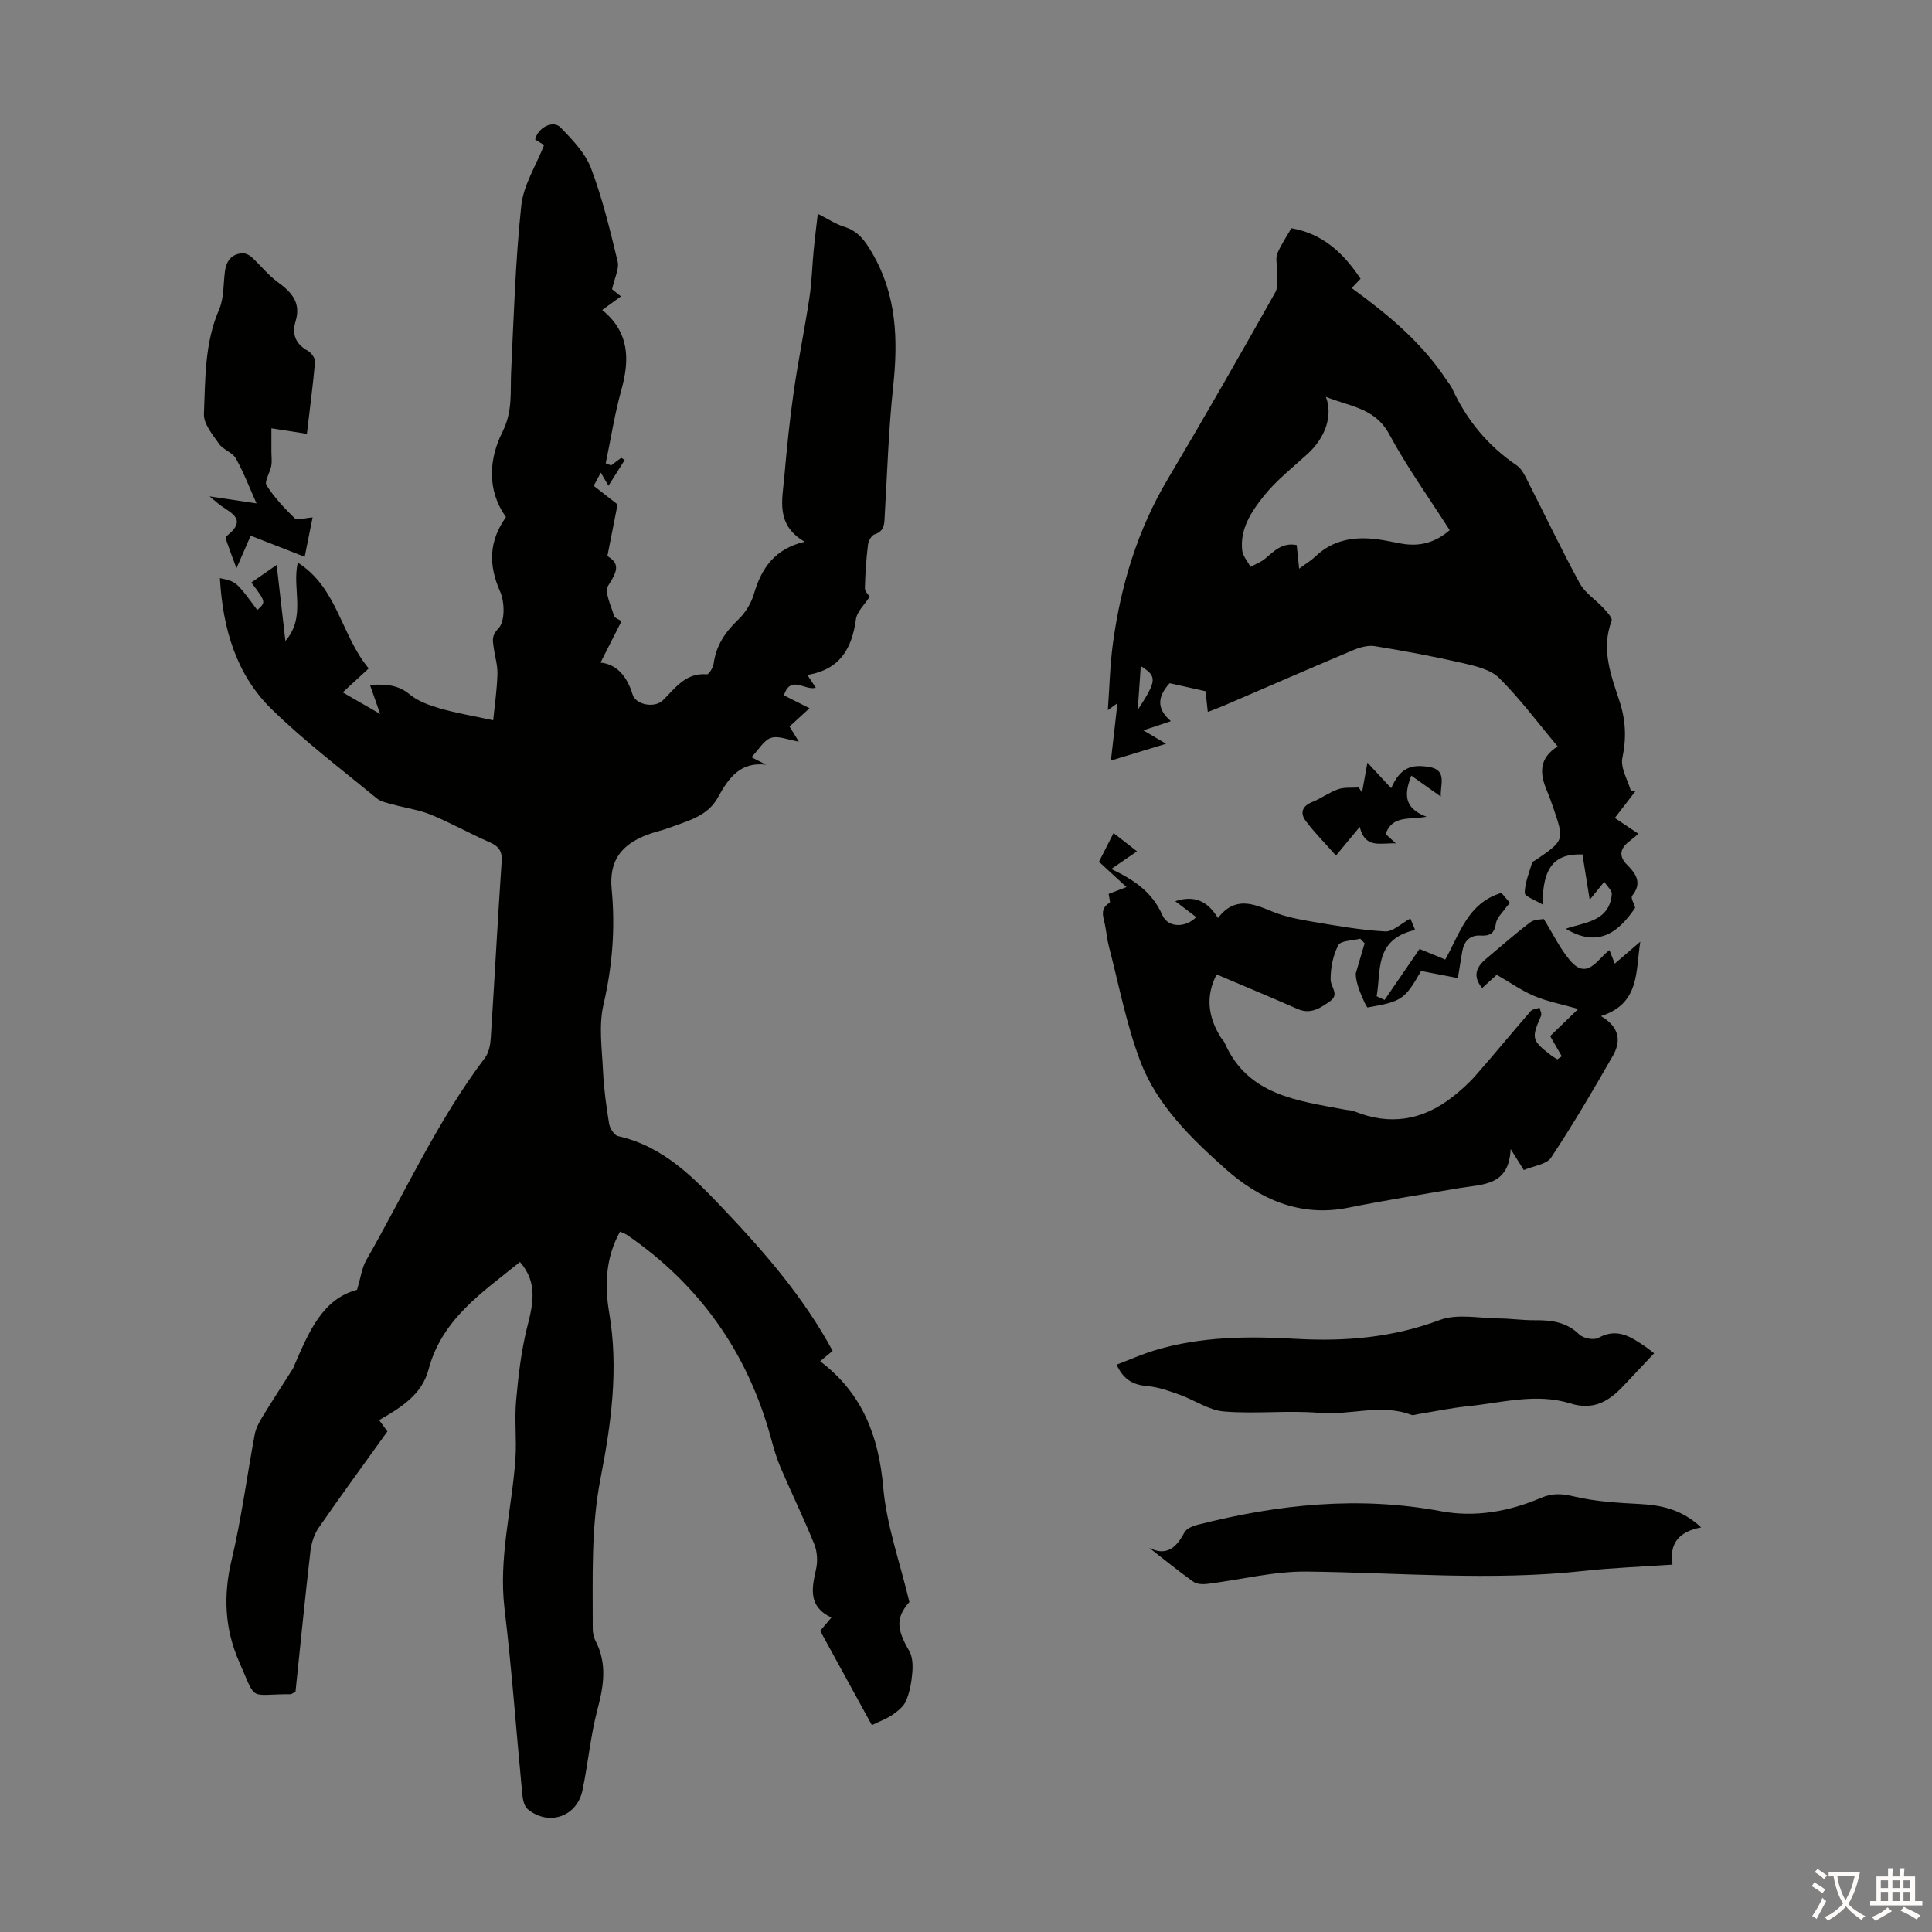
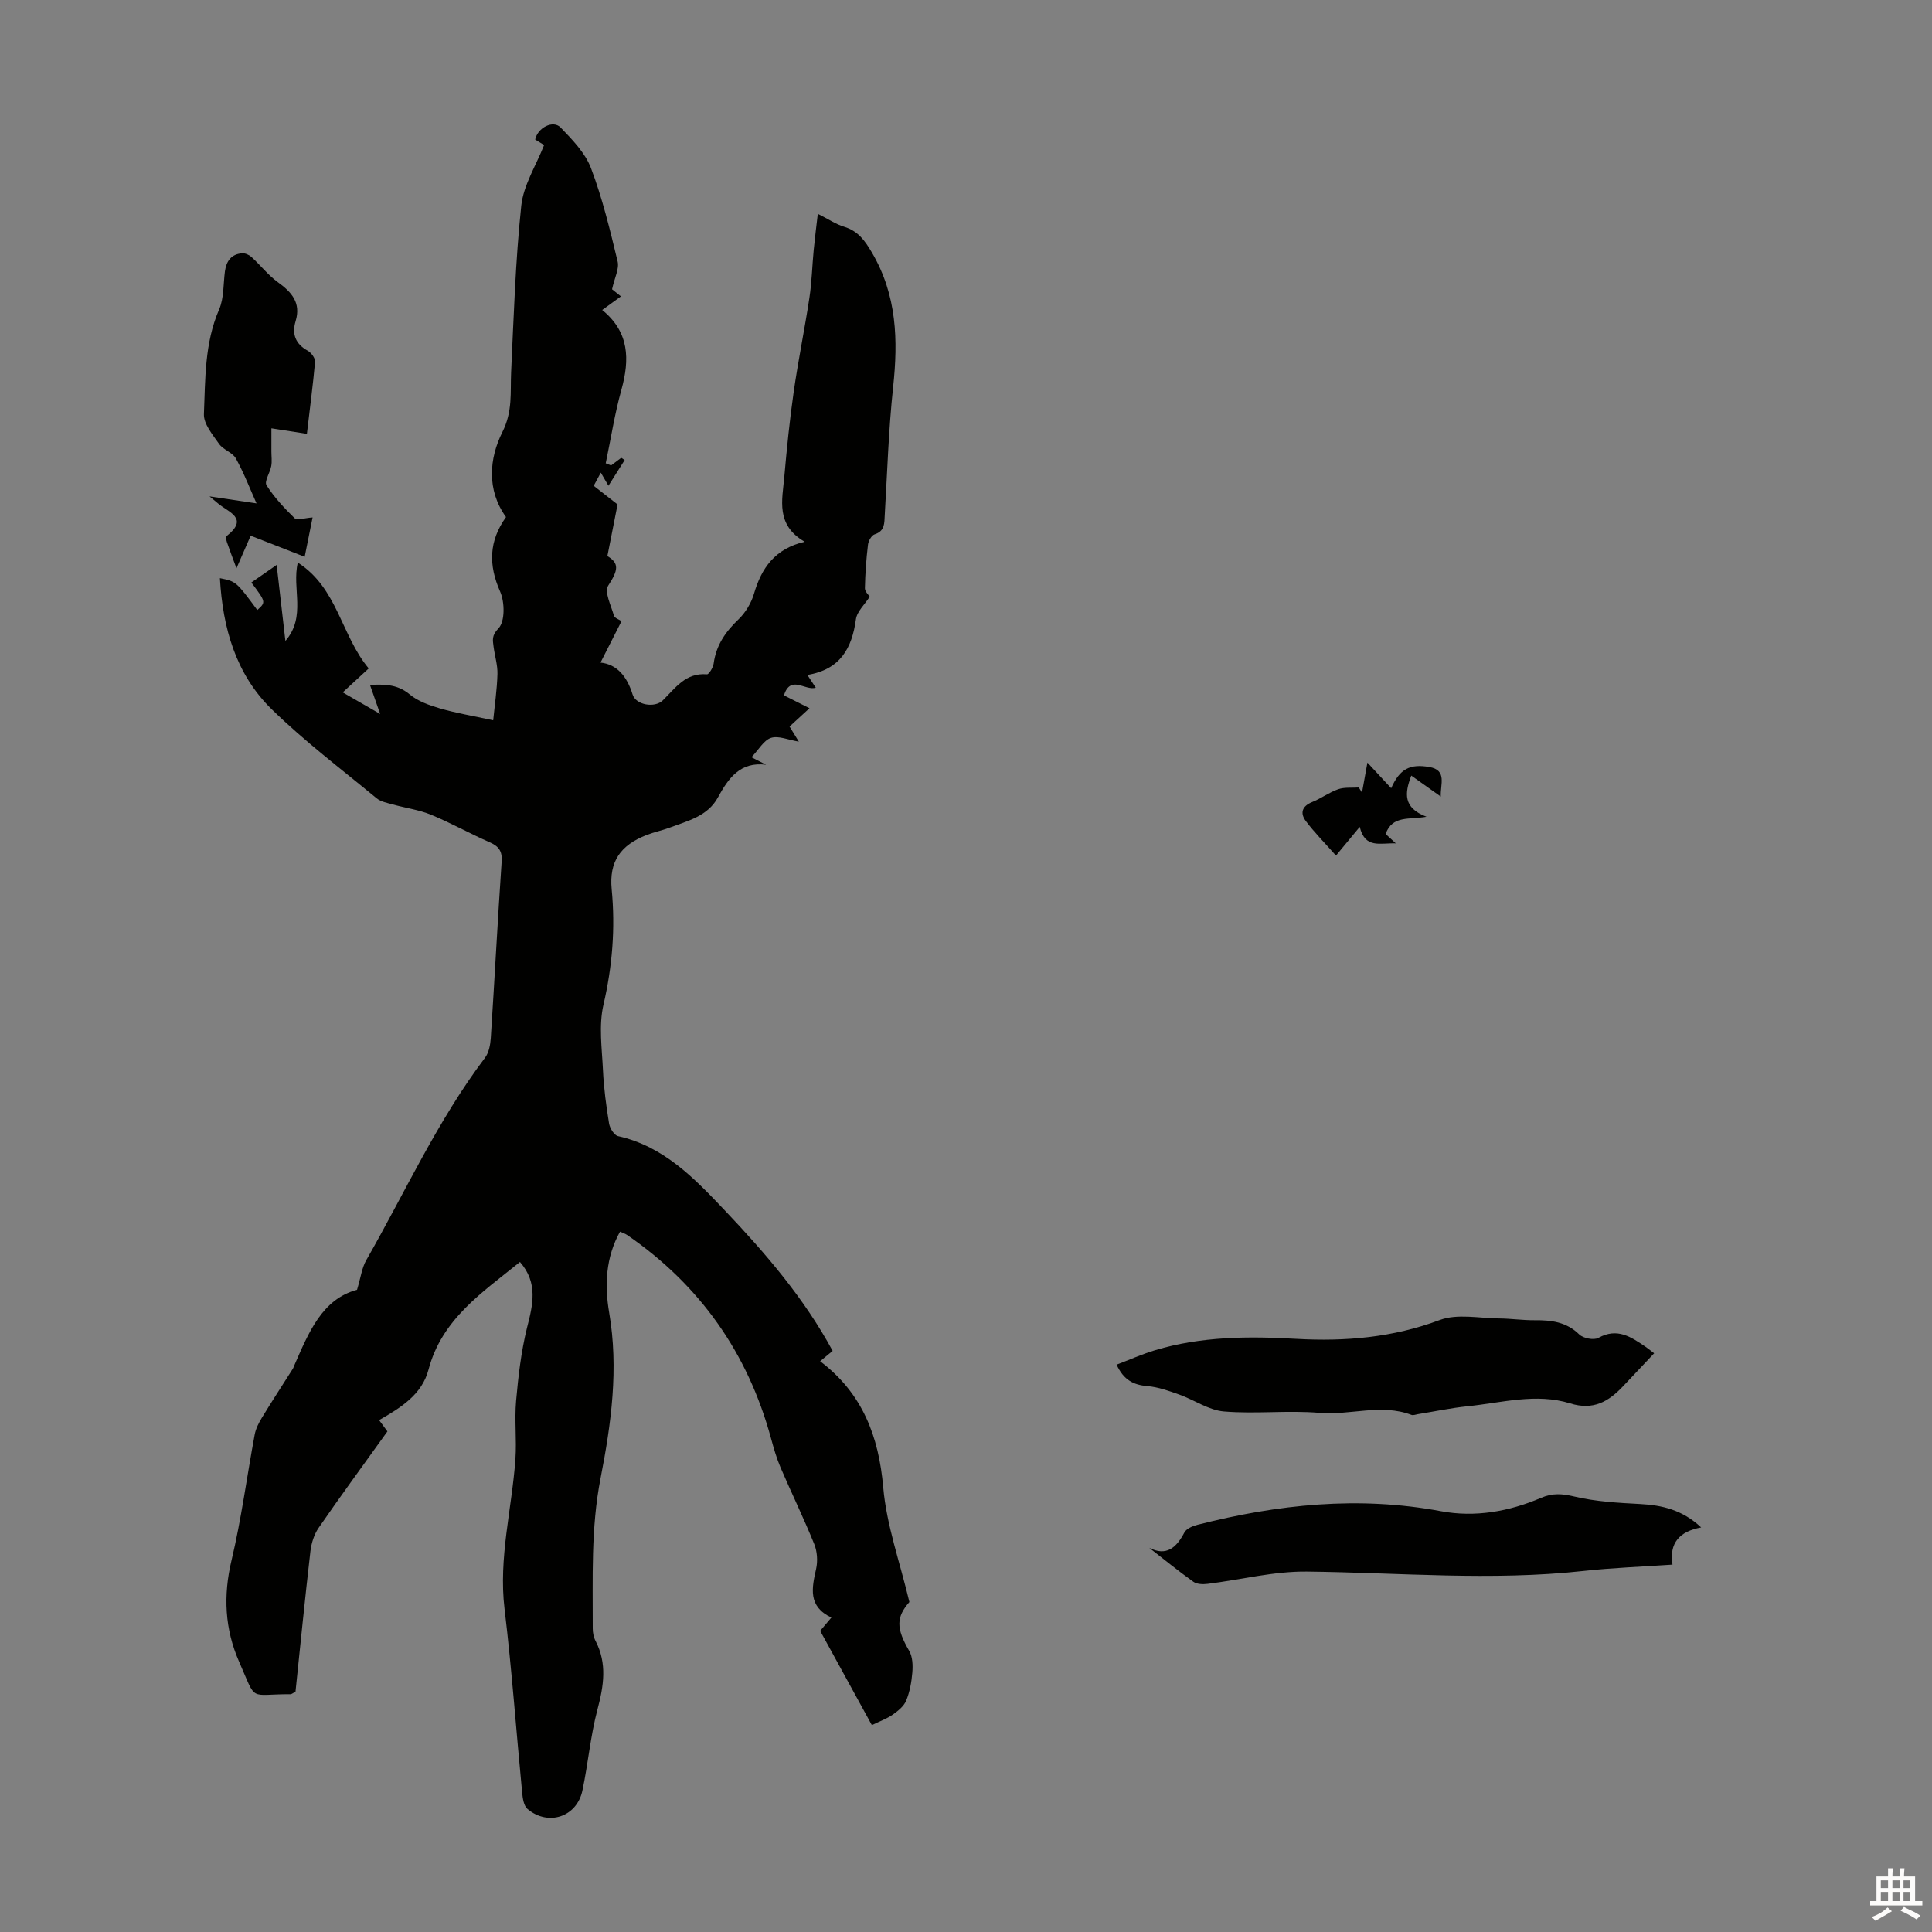
<svg xmlns="http://www.w3.org/2000/svg" enable-background="new 0 0 400 400" viewBox="0 0 400 400">
  <rect x="0" y="0" width="400" height="400" fill="#808080" stroke="none" />
  <g fill="#010100">
    <path d="m107.65 261.28c-7.76 6.29-16.16 11.78-18.93 22.29-1.35 5.13-5.66 7.85-10.23 10.45.58.79 1.11 1.51 1.72 2.34-4.77 6.65-9.6 13.23-14.23 19.95-.95 1.37-1.51 3.19-1.71 4.86-1.13 9.77-2.1 19.56-3.09 29.08-.62.33-.82.52-1.01.52-8.83-.04-6.92 1.79-10.67-6.74-2.96-6.74-3.31-13.68-1.56-20.99 2.04-8.56 3.17-17.34 4.79-26.01.23-1.24.85-2.46 1.52-3.55 2.08-3.42 4.27-6.76 6.41-10.14.12-.19.17-.41.26-.62 2.97-6.8 5.76-13.76 13-15.68.78-2.6 1.01-4.56 1.91-6.13 8.04-14.06 14.75-28.9 24.59-41.92.8-1.06 1.1-2.68 1.19-4.07.79-12.17 1.42-24.36 2.25-36.53.15-2.17-.58-3.17-2.49-4.01-4.09-1.79-8.01-4-12.14-5.7-2.51-1.03-5.28-1.39-7.92-2.13-1.15-.32-2.47-.56-3.34-1.28-7.32-6.04-14.93-11.8-21.7-18.41-7.45-7.27-10.16-16.87-10.74-27.16 3.37.69 3.37.69 7.74 6.6 1.81-1.64 1.81-1.64-1.23-5.7 1.61-1.12 3.22-2.24 5.24-3.64.62 5.43 1.19 10.35 1.81 15.74 4.39-5.08 1.29-10.88 2.57-16.22 8.24 5.25 8.97 15.09 14.68 21.91-1.99 1.84-3.7 3.41-5.38 4.96 2.49 1.44 4.88 2.81 7.75 4.47-.72-2.04-1.39-3.96-2.12-6.05 2.66-.04 5.51-.27 8.21 1.98 1.72 1.44 4.08 2.27 6.29 2.92 3.3.96 6.71 1.52 11.02 2.46.31-3.15.79-6.36.88-9.58.05-1.87-.56-3.75-.8-5.64-.17-1.38-.45-2.31 1.03-3.84 1.35-1.41 1.29-5.4.33-7.58-2.45-5.53-2.34-10.46 1.21-15.44-4.08-5.66-3.44-12.21-.76-17.57 2.18-4.34 1.63-8.2 1.82-12.4.54-11.51.89-23.05 2.1-34.49.45-4.27 3.06-8.3 4.73-12.56-.61-.38-1.24-.77-1.85-1.14.51-2.45 3.7-4.11 5.26-2.5 2.43 2.52 5.1 5.26 6.3 8.43 2.37 6.24 3.94 12.8 5.51 19.3.37 1.53-.63 3.38-1.15 5.77.06.05.86.69 1.84 1.47-1.3.94-2.51 1.82-3.88 2.82 5.63 4.58 5.72 10.23 3.97 16.53-1.39 4.99-2.18 10.14-3.24 15.21.37.15.74.3 1.11.44.7-.53 1.4-1.05 2.1-1.58.24.16.47.31.71.47-1.04 1.65-2.08 3.3-3.36 5.32-.64-1.09-1.04-1.79-1.58-2.72-.51.94-.95 1.76-1.47 2.73 1.72 1.34 3.36 2.63 4.94 3.86-.72 3.62-1.39 7.02-2.11 10.69 2.52 1.51 2.24 2.93.17 6.12-.84 1.29.6 4.13 1.19 6.22.14.49 1.03.77 1.57 1.13-1.48 2.93-2.9 5.73-4.35 8.58 3.37.35 5.47 2.81 6.64 6.6.68 2.2 4.59 2.86 6.26 1.22 2.61-2.57 4.73-5.76 9.13-5.39.42.04 1.29-1.42 1.4-2.26.51-3.74 2.42-6.53 5.11-9.09 1.47-1.4 2.67-3.4 3.24-5.35 1.55-5.3 4.3-9.29 10.49-10.75-6.04-3.49-4.64-8.63-4.22-13.4.52-5.9 1.11-11.79 1.95-17.65.93-6.51 2.27-12.96 3.25-19.46.5-3.27.57-6.61.89-9.91.25-2.58.58-5.16.85-7.47 2.19 1.1 3.73 2.15 5.43 2.67 2.9.89 4.29 2.82 5.8 5.4 5.15 8.8 5.41 18.08 4.36 27.82-.94 8.78-1.21 17.64-1.73 26.46-.1 1.7.06 3.31-2.1 4.01-.64.21-1.28 1.34-1.37 2.12-.36 2.99-.58 6.01-.64 9.03-.01.72.82 1.45 1 1.75-1.03 1.62-2.63 3.06-2.86 4.68-.82 5.99-3.23 10.41-10.05 11.53.76 1.16 1.24 1.88 1.74 2.65-2.25.66-5.2-2.74-6.6 1.57 1.82.92 3.48 1.75 5.3 2.67-1.46 1.34-2.74 2.52-4.13 3.79.64 1.04 1.17 1.9 1.92 3.13-2.23-.37-4.22-1.28-5.76-.78-1.49.48-2.52 2.41-4.05 4.01 1.45.74 2.24 1.15 3.03 1.55-5.37-.67-7.79 2.78-9.98 6.78-2.12 3.89-6.23 4.83-9.97 6.24-1.57.59-3.23.92-4.79 1.53-5.43 2.11-7.78 5.51-7.23 11.23.78 8.09.14 15.95-1.7 23.91-1 4.31-.31 9.06-.1 13.59.17 3.68.67 7.36 1.26 11 .16.98 1.06 2.43 1.85 2.61 9.55 2.13 15.87 8.8 22.2 15.47 8.4 8.86 16.34 18.09 22.24 29-.88.72-1.63 1.35-2.59 2.14 8.77 6.64 12.14 15.52 13.07 26.17.68 7.77 3.43 15.36 5.41 23.68-2.74 3.15-2.78 5.42-.03 10.14.7 1.21.76 2.97.64 4.44-.16 1.98-.53 4.02-1.28 5.85-.48 1.16-1.69 2.12-2.78 2.89-1.17.82-2.57 1.31-4.32 2.17-3.56-6.49-7.08-12.91-10.7-19.52.65-.78 1.33-1.57 2.32-2.75-4.87-2.3-4.06-6.08-3.16-10.08.36-1.61.23-3.59-.38-5.11-2.17-5.36-4.71-10.57-6.99-15.89-.83-1.94-1.41-3.99-1.97-6.03-4.8-17.63-14.67-31.68-29.73-42.06-.44-.31-.99-.47-1.53-.73-2.99 5.36-3.21 11.13-2.25 16.75 1.99 11.62.43 22.99-1.78 34.3-2.02 10.33-1.59 20.71-1.62 31.1 0 .87.18 1.82.58 2.58 2.44 4.71 1.69 9.33.39 14.23-1.45 5.48-1.93 11.2-3.11 16.76-1.16 5.46-7.07 7.43-11.37 3.81-.77-.65-.99-2.18-1.1-3.33-1.23-12.7-2.13-25.43-3.65-38.09-1.27-10.55 1.52-20.68 2.25-31.02.28-4-.21-8.06.14-12.05.45-5.07 1.04-10.18 2.25-15.1 1.23-4.79 2.35-9.32-1.45-13.66z" />
-     <path d="m242.42 149.31c-2.12.71-3.66 1.22-5.7 1.9 1.67.99 2.87 1.69 4.7 2.78-4 1.22-7.44 2.27-11.42 3.48.47-4.12.9-7.84 1.36-11.89-.61.44-1.05.77-1.99 1.45.35-4.85.44-9.38 1.05-13.84 1.64-12.03 5.08-23.46 11.35-34 7.6-12.78 14.97-25.69 22.26-38.65.73-1.29.26-3.26.32-4.91.04-1.06-.27-2.25.11-3.16.78-1.83 1.92-3.5 2.9-5.22 6.62 1.15 10.83 5.23 14.33 10.46-.54.57-1.14 1.2-1.84 1.93 7.45 5.41 14.41 11.18 19.52 18.86.43.65.97 1.26 1.29 1.96 3.01 6.53 7.4 11.86 13.38 15.91.94.64 1.56 1.86 2.1 2.93 3.65 7.16 7.1 14.43 10.94 21.49 1.09 2 3.31 3.38 4.92 5.13.71.78 1.9 2.04 1.67 2.62-2.23 5.85-.14 11.24 1.62 16.6 1.3 3.94 1.47 7.66.61 11.76-.44 2.09 1.12 4.6 1.78 6.92.31-.01.62-.01.93-.02-1.35 1.75-2.7 3.5-4.28 5.55 1.54 1.04 3.08 2.07 4.89 3.28-.66.55-1.17 1.01-1.72 1.42-1.97 1.46-2.55 3.08-.62 5.01 1.89 1.89 3.15 3.8 1.02 6.42-.31.38.4 1.61.65 2.46-3.39 5.01-7.63 8.43-14.37 4.35 3.97-1.37 9.02-1.49 9.53-7.18.06-.71-.9-1.51-1.56-2.55-.94 1.16-1.61 1.98-3.02 3.73-.58-3.63-1.03-6.41-1.5-9.38-5.65-.23-8.3 2.52-8.23 10.38-1.52-.94-3.73-1.69-3.72-2.42.02-2.09.92-4.18 1.53-6.26.07-.25.53-.39.8-.58 5.88-4.05 5.89-4.05 3.55-10.87-.4-1.16-.81-2.32-1.29-3.45-1.49-3.5-1.71-6.73 2.23-9.17-4.1-4.89-7.78-9.86-12.11-14.16-1.81-1.79-4.94-2.49-7.61-3.11-5.99-1.38-12.04-2.5-18.11-3.49-1.42-.23-3.09.23-4.47.81-8.96 3.77-17.87 7.66-26.8 11.5-1 .43-2.03.8-3.34 1.31-.16-1.47-.28-2.64-.46-4.29-2.39-.53-4.94-1.1-7.45-1.66-2.39 2.69-2.86 5.17.27 7.86zm57.72-39.55c-4.23-6.63-8.82-13-12.51-19.85-2.94-5.46-8.07-5.7-13.12-7.75 1.51 3.97-.16 8.49-3.76 11.79-3.12 2.86-6.53 5.52-9.14 8.8-2.51 3.15-4.91 6.75-4.43 11.18.13 1.19 1.12 2.29 1.72 3.43 1.03-.56 2.19-.97 3.06-1.72 1.86-1.59 3.57-3.37 6.51-2.79.16 1.56.31 3.02.5 4.89 1.4-1.04 2.47-1.67 3.35-2.51 3.63-3.48 8.02-4.18 12.76-3.59 1.77.22 3.51.64 5.27.94 3.63.6 6.84-.25 9.79-2.82zm-64.59 37.23c4.01-6.15 4.04-6.93.64-9.09-.2 2.88-.4 5.69-.64 9.09z" />
-     <path d="m315.49 242.25c-1.01-1.61-1.65-2.64-2.73-4.36-.32 7.71-5.85 7.28-10.62 8.09-7.71 1.31-15.44 2.54-23.1 4.08-9.99 2.01-18.48-1.96-25.32-8.06-7.01-6.24-14.14-13.13-17.59-22.18-2.93-7.66-4.45-15.86-6.54-23.84-.4-1.51-.51-3.09-.84-4.62-.35-1.63-1.04-3.26.97-4.43.22-.13-.11-1.21-.18-1.86 1.06-.41 2.16-.83 3.69-1.41-2.23-2.05-4.18-3.84-5.7-5.24 1.03-2.03 1.93-3.8 3.02-5.94 1.36 1.06 2.95 2.3 4.85 3.78-1.86 1.28-3.46 2.37-5.33 3.66 4.62 2.2 8.47 4.71 10.58 9.54 1.19 2.71 4.87 2.63 7.01.42-.71-.54-1.41-1.08-2.11-1.61-.68-.52-1.36-1.03-2.22-1.68 3.97-1.32 6.71-.01 8.83 3.48 3.54-4.59 7.31-2.97 11.32-1.32 2.64 1.08 5.54 1.62 8.38 2.1 4.95.84 9.92 1.72 14.91 1.99 1.62.09 3.34-1.65 5.23-2.67.12.29.46 1.11.98 2.36-8.5 2.01-7 8.39-7.96 13.73.55.25 1.1.5 1.65.76 2.38-3.48 4.77-6.95 7.23-10.55 1.81.74 3.43 1.41 5.32 2.19 3-5.27 4.63-11.69 11.63-13.8.48.56 1.11 1.3 1.78 2.09-.31.34-.54.55-.71.79-.78 1.14-2.02 2.22-2.2 3.44-.3 2.1-1.28 2.62-3.13 2.52-2.33-.14-3.48 1.18-3.86 3.34-.3 1.74-.58 3.49-.9 5.46-2.68-.52-5.17-1-7.61-1.47-3.38 5.91-4.01 6.34-11.12 7.56-.19-.33-.44-.69-.61-1.08-.9-2.03-1.78-4.08-1.8-5.95.61-2.09 1.23-4.17 1.84-6.26-.3-.32-.61-.64-.91-.95-1.57.41-4.02.37-4.53 1.33-1.11 2.12-1.62 4.75-1.6 7.17.02 1.47 1.86 3.03-.08 4.41-1.98 1.41-4.02 2.83-6.75 1.64-5.52-2.42-11.09-4.74-16.77-7.16-2.39 4.63-1.71 8.91.87 13.06.24.38.61.69.78 1.09 4.79 10.92 15.06 11.97 24.88 13.84.66.13 1.37.11 1.98.36 7.35 2.99 14.12 1.87 20.29-2.96 1.74-1.36 3.41-2.85 4.86-4.51 3.84-4.37 7.53-8.87 11.35-13.27.38-.44 1.23-.48 1.86-.71.11.56.49 1.24.3 1.67-2.03 4.66-1.95 5.08 2.03 8.15.42.32.89.57 1.34.86.31-.21.61-.42.92-.63-.86-1.5-1.72-2.99-2.41-4.18 1.71-1.65 3.54-3.41 5.82-5.62-3.41-.97-6.37-1.53-9.08-2.67-2.61-1.09-4.96-2.77-7.8-4.4-.57.52-1.78 1.62-3.02 2.74-1.97-2.4-1.28-4.29.75-5.99 3.05-2.55 6.03-5.2 9.19-7.6.88-.67 2.33-.59 2.82-.7 1.94 3.11 3.35 6.12 5.43 8.57 3.56 4.19 5.61-.19 8.17-2.13.38.96.67 1.72 1.1 2.8 1.75-1.51 3.31-2.85 5.28-4.54-.97 6.3-.1 12.82-8.14 15.4 3.99 2.35 4.12 5.31 2.49 8.17-4.09 7.16-8.27 14.28-12.83 21.15-.94 1.4-3.65 1.7-5.63 2.56z" />
    <path d="m342.47 280.19c-2.18 2.31-4.3 4.58-6.44 6.83-3 3.16-6.14 5.03-10.94 3.54-7.05-2.19-14.2-.12-21.28.6-3.44.35-6.84 1.08-10.26 1.63-.44.07-.95.29-1.32.15-6.29-2.39-12.69.13-19.05-.42-6.55-.56-13.23.26-19.78-.29-3.15-.26-6.12-2.38-9.23-3.49-2.15-.77-4.38-1.57-6.63-1.76-2.86-.24-4.9-1.26-6.36-4.44 2.69-1.02 5.28-2.18 7.97-2.99 9.57-2.88 19.39-2.91 29.26-2.35 10.12.57 19.98-.27 29.67-3.9 3.63-1.36 8.15-.37 12.27-.33 2.46.02 4.91.39 7.36.37 3.43-.03 6.57.32 9.25 2.94.82.81 3.02 1.24 3.96.72 3.94-2.2 6.82-.16 9.8 1.86.73.51 1.41 1.07 1.75 1.33z" />
    <path d="m237.92 320.45c3.56 1.83 5.63 0 7.29-3.16.41-.79 1.69-1.34 2.68-1.59 16.63-4.24 33.35-6.02 50.46-2.82 7.03 1.32 14.09.07 20.69-2.76 2.43-1.04 4.41-.87 6.95-.27 4.4 1.04 9.01 1.3 13.56 1.54 4.58.24 8.76 1.2 12.66 4.85-4.47.82-6.65 3.18-5.94 7.7-6.4.44-12.43.65-18.41 1.31-19.11 2.1-38.19.34-57.29.13-6.83-.08-13.68 1.69-20.54 2.54-.97.12-2.22.09-2.95-.43-3.13-2.23-6.1-4.66-9.16-7.04z" />
    <path d="m63.54 89.82c-2.59-.4-4.82-.75-7.35-1.14v4.81c0 1 .15 2.03-.03 3-.25 1.38-1.48 3.18-.98 3.97 1.6 2.52 3.7 4.76 5.85 6.86.48.47 1.93-.07 3.69-.19-.58 2.89-1.13 5.62-1.64 8.15-4.22-1.65-7.62-2.98-11.18-4.37-.98 2.24-1.85 4.24-2.94 6.74-.79-2.13-1.42-3.77-1.99-5.44-.13-.39-.22-1.09-.01-1.26 4.67-3.69.31-4.9-1.82-6.72-.33-.28-.67-.55-1.76-1.46 4.04.6 7.21 1.08 9.73 1.45-1.36-3.02-2.6-6.29-4.28-9.31-.7-1.25-2.62-1.78-3.47-3-1.33-1.9-3.22-4.15-3.14-6.17.3-7.29.12-14.69 3.15-21.68 1.02-2.36.85-5.24 1.2-7.89.29-2.12 1.34-3.58 3.58-3.73.63-.04 1.44.33 1.93.78 1.85 1.69 3.43 3.74 5.44 5.2 2.86 2.06 4.83 4.25 3.69 8.05-.81 2.68-.07 4.71 2.49 6.14.74.41 1.59 1.56 1.53 2.29-.42 4.76-1.06 9.5-1.69 14.92z" />
    <path d="m298.3 164.92c-1.97-1.4-3.95-2.81-6.11-4.34-1.38 3.64-1.74 6.67 3.16 8.52-3.59.65-7.08-.35-8.47 3.57.54.49 1.12 1.03 2.11 1.94-3.25-.12-6.36 1.16-7.47-3.41-1.64 1.99-3.02 3.65-4.92 5.94-2.45-2.77-4.52-4.84-6.25-7.16-1.2-1.6-.82-3.06 1.31-3.92 1.86-.75 3.52-2 5.4-2.66 1.3-.45 2.83-.26 4.26-.36.22.35.45.7.67 1.05.34-1.86.67-3.73 1.12-6.2 1.84 1.98 3.36 3.61 4.92 5.3 1.77-4 3.88-5.08 7.87-4.39 3.79.63 2.26 3.65 2.4 6.12z" />
  </g>
-   <path d="m377.9 391.2c-.2.3-.4.5-.6.8-.7-.6-1.4-1-2.2-1.5.2-.3.4-.5.5-.8.6.4 1.4.8 2.3 1.5zm-1.8 6.1c-.2-.2-.5-.4-.9-.6.4-.6.8-1.2 1.2-1.9s.7-1.3.9-1.9c.3.3.5.5.8.7-.7 1.3-1.4 2.6-2 3.7zm2.2-9c-.3.3-.5.5-.6.8-.6-.6-1.3-1.1-2-1.5.3-.3.5-.5.6-.7.6.5 1.3.9 2 1.4zm.3.2v-.9h2 4.5c-.3 1.3-.6 2.5-1 3.6s-.9 2.1-1.4 3c.4.5 1 1 1.6 1.4s1.2.8 1.9 1.1c-.3.2-.5.4-.8.8-.4-.3-1-.7-1.6-1.2s-1.2-1.1-1.6-1.6c-.5.6-1.1 1.1-1.7 1.6s-1.4.9-2.1 1.4c-.1-.3-.3-.5-.7-.8.6-.2 1.2-.5 1.9-1s1.4-1.1 2-1.8c-.5-.8-.9-1.6-1.2-2.5s-.6-2-.8-3.2c-.4.1-.7.1-1 .1zm2.5 2.7c.3 1 .7 1.7 1 2.2.3-.5.6-1.1 1-2s.6-1.9.9-3h-3.2-.4c.1.9.3 1.8.7 2.8z" fill="#fcfbfa" />
  <path d="m396.5 388.5v1.5 3.6h1.5v.9c-.4 0-1 0-1.7 0h-7.9c-.5 0-.9 0-1.2 0v-.9h1.3v-3.5c0-.7 0-1.2 0-1.6h2.4c0-.8 0-1.4 0-1.7h1c0 .3-.1.8-.1 1.7h1.5c0-.8 0-1.4 0-1.7h1c0 .3-.1.9-.1 1.7zm-8.2 9.2c-.2-.3-.5-.5-.8-.8.8-.3 1.4-.6 1.9-.9s1-.7 1.4-1.1c.3.3.6.5.9.8-1.6 1-2.8 1.6-3.4 2zm2.6-6.8v-1.6h-1.5v1.6zm0 2.7v-1.9h-1.5v1.9zm2.4-2.7v-1.6h-1.5v1.6zm0 2.7v-1.9h-1.5v1.9zm.2 2 .7-.8c.4.2.9.5 1.6.8s1.3.7 1.8 1c-.3.3-.5.5-.8.8-.4-.3-1.5-1-3.3-1.8zm2-4.7v-1.6h-1.4v1.6zm0 2.7v-1.9h-1.4v1.9z" fill="#fcfbfa" />
</svg>